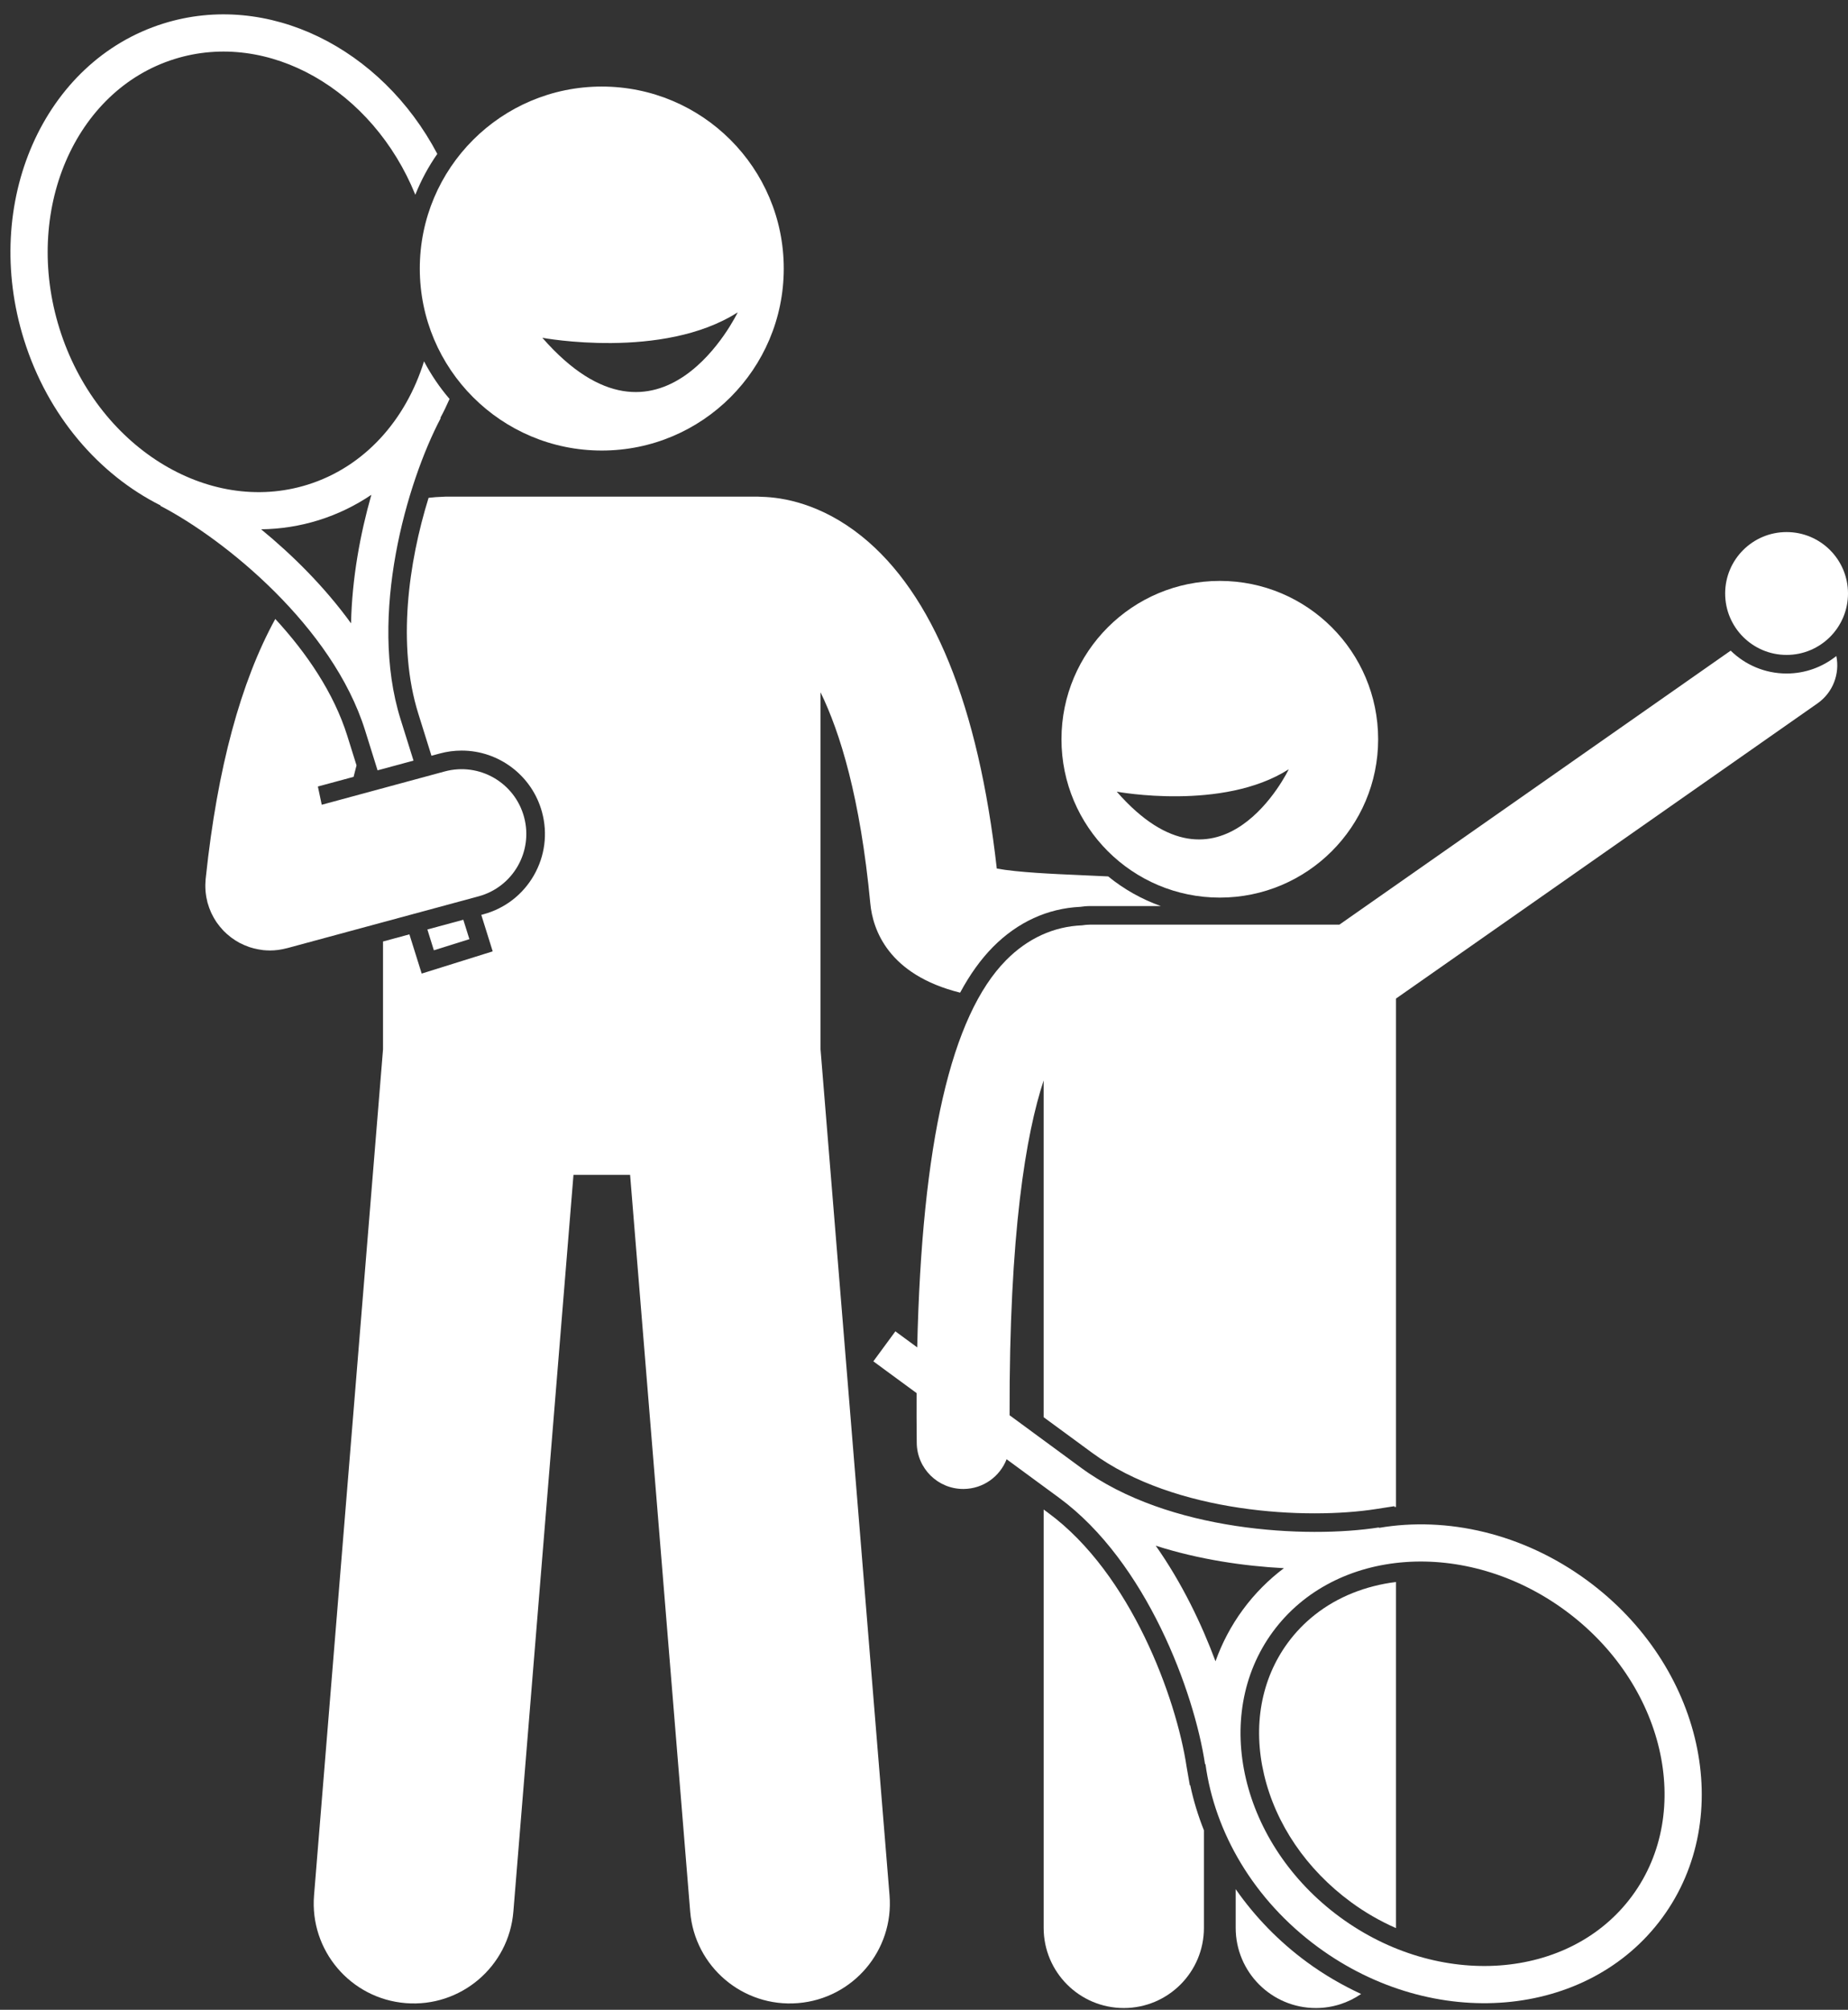
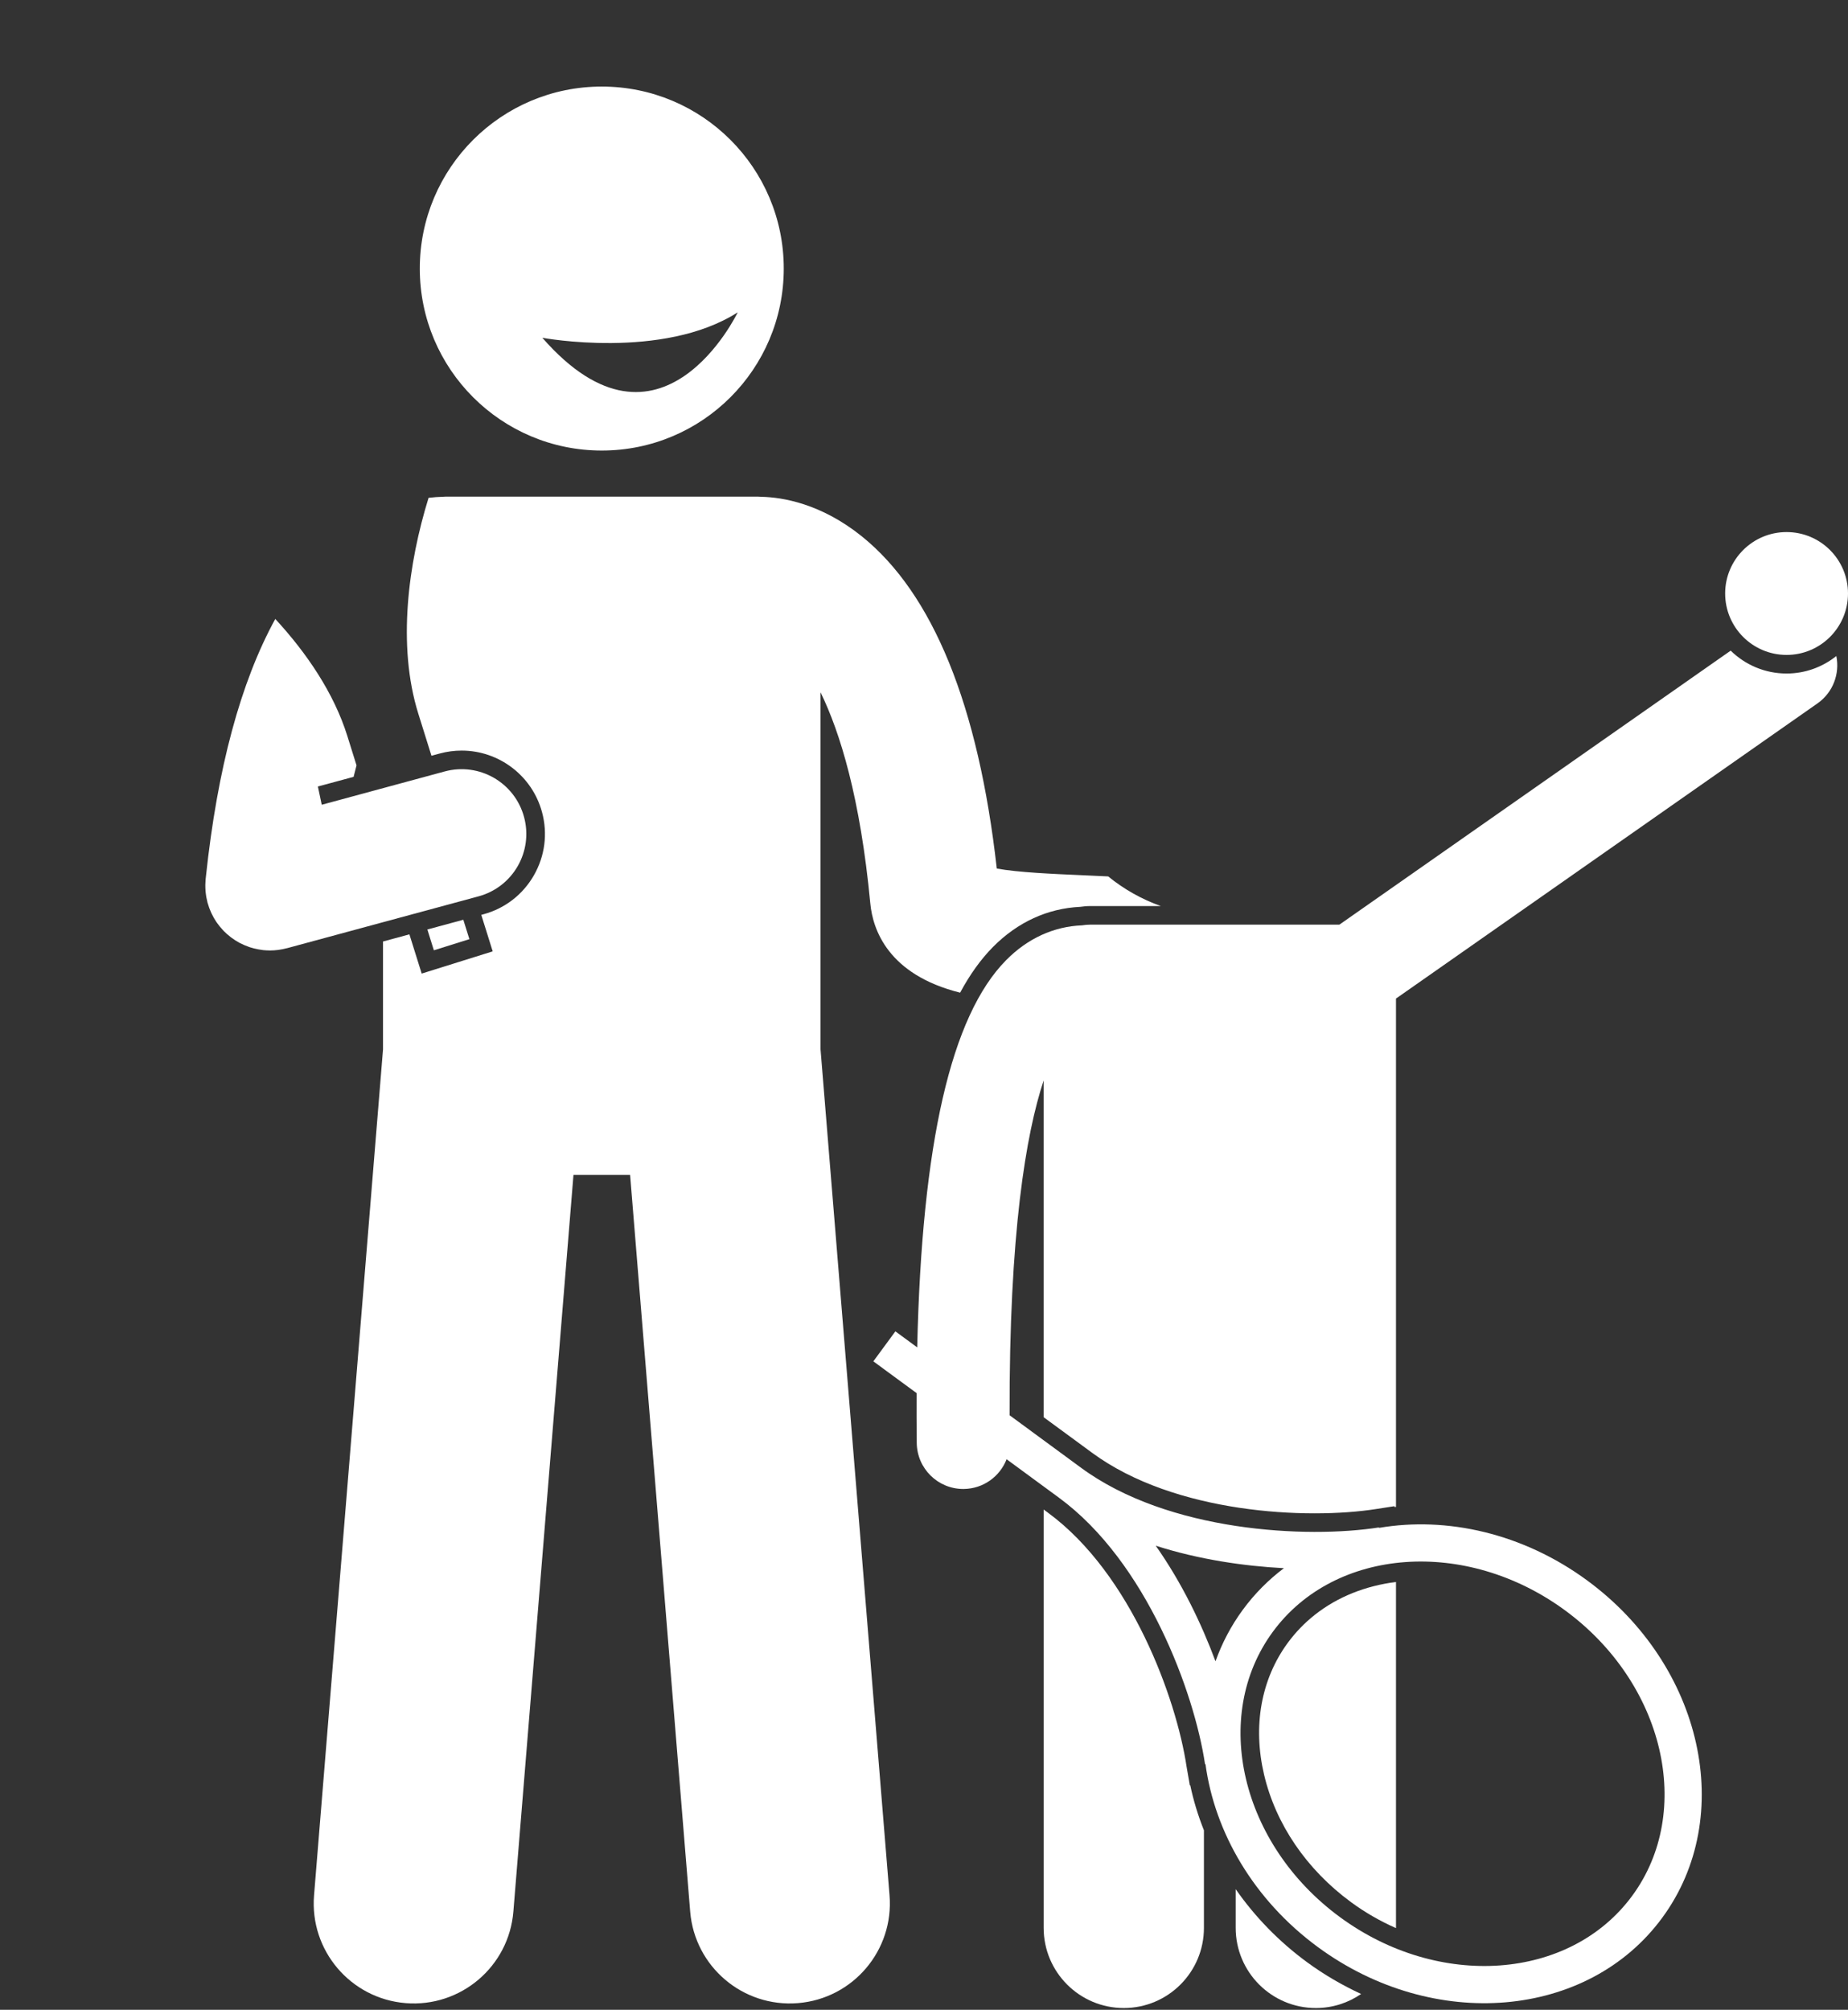
<svg xmlns="http://www.w3.org/2000/svg" width="80" height="87" viewBox="0 0 80 87" fill="none">
  <rect x="0" y="0" width="80" height="87" fill="#333333" stroke="none" />
  <g clip-path="url(#clip0_10_105)">
    <path d="M46.764 39.255C46.902 39.235 47.042 39.221 47.186 39.221H50.251C49.416 38.924 48.647 38.487 47.973 37.938C47.57 37.917 47.165 37.9 46.762 37.882C45.636 37.833 44.057 37.765 43.151 37.597C42.355 30.535 40.391 25.7 37.307 23.216C35.534 21.79 33.865 21.527 32.976 21.506C32.923 21.503 32.87 21.498 32.816 21.498H19.288C19.236 21.498 19.184 21.503 19.133 21.506C18.966 21.51 18.771 21.523 18.553 21.55C17.685 24.346 17.18 27.924 18.108 30.891L18.678 32.715L19.04 32.617C19.349 32.533 19.667 32.491 19.985 32.491C21.608 32.491 23.04 33.586 23.464 35.155C23.716 36.085 23.59 37.057 23.111 37.893C22.631 38.728 21.855 39.327 20.925 39.578L20.835 39.603L21.329 41.182L18.255 42.144L17.723 40.446L16.581 40.755V45.423L13.595 82.044C13.4 84.427 15.175 86.516 17.558 86.71C19.94 86.904 22.03 85.131 22.224 82.748L24.826 50.856H27.277L29.878 82.748C30.073 85.132 32.162 86.905 34.545 86.71C36.928 86.516 38.702 84.427 38.508 82.044L35.521 45.423V29.968C36.368 31.703 37.242 34.532 37.676 39.111C37.782 40.233 38.441 42.191 41.564 42.97C41.986 42.184 42.459 41.526 42.984 40.994C44.052 39.914 45.355 39.321 46.764 39.255Z" fill="white" />
-     <path d="M19.079 18.1L19.062 18.091C19.207 17.825 19.338 17.55 19.461 17.27C19.034 16.772 18.663 16.226 18.356 15.641C17.567 18.18 15.784 20.208 13.318 20.98C8.984 22.336 4.165 19.307 2.576 14.227C0.986 9.148 3.219 3.912 7.553 2.556C11.63 1.28 16.137 3.887 17.979 8.43C18.229 7.801 18.549 7.209 18.931 6.662C16.512 2.076 11.594 -0.396 7.072 1.019C1.882 2.643 -0.819 8.772 1.039 14.708C2.071 18.006 4.292 20.548 6.953 21.88L6.944 21.897C9.736 23.346 14.399 27.129 15.803 31.611L16.345 33.346L17.901 32.925L17.339 31.13C15.937 26.649 17.611 20.882 19.079 18.1ZM11.304 22.912C12.137 22.902 12.975 22.774 13.8 22.516C14.624 22.258 15.386 21.885 16.076 21.419C15.601 23.088 15.238 25.013 15.197 26.983C14.041 25.388 12.646 24.013 11.304 22.912Z" fill="white" />
    <path d="M20.32 40.654L20.057 39.814L18.501 40.235L18.782 41.136L20.32 40.654Z" fill="white" />
    <path d="M18.173 11.625C18.173 15.976 21.701 19.503 26.051 19.503C30.403 19.503 33.929 15.976 33.929 11.625C33.929 7.274 30.403 3.747 26.051 3.747C21.701 3.747 18.173 7.274 18.173 11.625ZM31.936 13.52C31.936 13.52 28.607 20.488 23.478 14.622C23.478 14.622 28.691 15.595 31.936 13.52Z" fill="white" />
    <path d="M20.715 38.801C22.208 38.398 23.091 36.859 22.686 35.366C22.282 33.872 20.744 32.99 19.251 33.394L13.928 34.836L13.761 34.046L15.307 33.628C15.348 33.458 15.391 33.293 15.434 33.131L15.034 31.852C14.454 30 13.279 28.27 11.917 26.793C10.418 29.527 9.411 33.258 8.913 37.957C8.912 37.967 8.911 37.977 8.91 37.986C8.907 38.009 8.904 38.031 8.902 38.054C8.899 38.074 8.9 38.095 8.898 38.115C8.894 38.177 8.889 38.239 8.889 38.3C8.888 38.339 8.889 38.376 8.89 38.414C8.891 38.466 8.893 38.518 8.897 38.57C8.901 38.619 8.908 38.667 8.914 38.715C8.919 38.756 8.925 38.796 8.932 38.837C8.943 38.895 8.956 38.952 8.97 39.009C8.975 39.031 8.978 39.053 8.984 39.075C8.986 39.083 8.989 39.089 8.992 39.096C9.029 39.232 9.077 39.363 9.134 39.489C9.145 39.514 9.157 39.538 9.168 39.561C9.226 39.681 9.291 39.797 9.365 39.907C9.378 39.927 9.393 39.945 9.407 39.965C9.476 40.062 9.551 40.154 9.632 40.241C9.647 40.258 9.661 40.276 9.677 40.292C9.768 40.386 9.866 40.471 9.969 40.551C9.989 40.567 10.01 40.583 10.03 40.598C10.138 40.677 10.25 40.75 10.368 40.813C10.38 40.819 10.391 40.824 10.402 40.83C10.516 40.888 10.634 40.939 10.757 40.982C10.774 40.988 10.79 40.995 10.807 41.001C10.93 41.041 11.056 41.072 11.186 41.096C11.219 41.102 11.253 41.107 11.286 41.112C11.323 41.117 11.36 41.125 11.398 41.129C11.488 41.138 11.577 41.142 11.665 41.143C11.672 41.143 11.679 41.145 11.686 41.145C11.688 41.145 11.689 41.144 11.691 41.144C11.802 41.144 11.911 41.136 12.018 41.123C12.044 41.119 12.069 41.116 12.095 41.112C12.196 41.097 12.296 41.077 12.394 41.051C12.402 41.049 12.411 41.049 12.419 41.046L12.449 41.038C12.455 41.036 12.461 41.035 12.467 41.034L15.088 40.324L20.715 38.801Z" fill="white" />
    <path d="M77.341 29.155C76.4 29.155 75.546 28.776 74.921 28.165L57.982 40.026H47.185C47.068 40.026 46.953 40.038 46.84 40.056C45.621 40.104 44.489 40.618 43.557 41.561C41.174 43.97 39.907 49.473 39.706 58.325L38.761 57.631L37.807 58.929L39.679 60.304C39.675 61.005 39.678 61.724 39.686 62.463C39.699 63.567 40.598 64.454 41.699 64.454C41.706 64.454 41.714 64.454 41.722 64.454C42.569 64.444 43.287 63.912 43.576 63.167L45.849 64.837C49.634 67.617 51.7 73.255 52.166 76.367L52.185 76.364C52.583 79.312 54.267 82.239 57.051 84.284C62.064 87.967 68.738 87.399 71.957 83.017C75.177 78.635 73.722 72.096 68.71 68.414C65.925 66.368 62.629 65.636 59.697 66.138L59.694 66.119C56.586 66.605 50.587 66.319 46.803 63.539L43.705 61.263C43.684 53.347 44.419 49.073 45.179 46.771V54.919V60.337V61.347L47.279 62.889C50.866 65.524 56.594 65.788 59.569 65.323L60.365 65.199L60.371 65.235C60.391 65.233 60.412 65.233 60.432 65.231V60.337V54.919V43.226L78.678 30.449C79.355 29.975 79.65 29.16 79.495 28.398C78.903 28.87 78.156 29.155 77.341 29.155ZM67.756 69.712C72.046 72.862 73.348 78.403 70.659 82.063C67.971 85.723 62.294 86.137 58.005 82.986C53.716 79.835 52.413 74.294 55.102 70.635C57.79 66.975 63.467 66.561 67.756 69.712ZM55.58 67.883C54.914 68.385 54.315 68.984 53.803 69.681C53.292 70.377 52.899 71.128 52.619 71.914C52.013 70.287 51.166 68.521 50.032 66.91C51.908 67.51 53.847 67.791 55.58 67.883Z" fill="white" />
    <path d="M54.721 76.817C55.226 78.966 56.562 80.926 58.482 82.337C59.1 82.791 59.756 83.166 60.432 83.463C60.432 83.459 60.432 83.456 60.432 83.454V68.48C59.129 68.644 57.912 69.115 56.917 69.903C56.475 70.252 56.083 70.658 55.75 71.111C54.592 72.688 54.227 74.714 54.721 76.817Z" fill="white" />
    <path d="M51.526 77.279L51.508 77.282L51.369 76.486C50.924 73.508 48.959 68.121 45.373 65.486L45.18 65.344V83.454C45.18 85.369 46.733 86.923 48.65 86.923C50.565 86.923 52.118 85.369 52.118 83.454V79.229C51.865 78.594 51.665 77.943 51.526 77.279Z" fill="white" />
    <path d="M53.493 81.778V83.453C53.493 85.369 55.047 86.923 56.963 86.923C57.691 86.923 58.365 86.697 58.923 86.315C58.114 85.939 57.324 85.484 56.574 84.933C55.359 84.04 54.322 82.967 53.493 81.778Z" fill="white" />
-     <path d="M59.66 32.001C59.66 28.215 56.592 25.146 52.806 25.146C49.02 25.146 45.951 28.215 45.951 32.001C45.951 35.786 49.02 38.855 52.806 38.855C56.592 38.855 59.66 35.786 59.66 32.001ZM48.344 34.269C48.344 34.269 52.934 35.126 55.791 33.299C55.791 33.299 52.859 39.434 48.344 34.269Z" fill="white" />
    <path d="M77.341 28.35C78.81 28.35 80 27.159 80 25.691C80 24.222 78.81 23.032 77.341 23.032C75.873 23.032 74.682 24.222 74.682 25.691C74.682 27.159 75.873 28.35 77.341 28.35Z" fill="white" />
  </g>
  <defs>
    <clipPath id="clip0_10_105">
      <rect width="79.547" height="86.301" fill="white" transform="translate(0.452 0.621)" />
    </clipPath>
  </defs>
</svg>